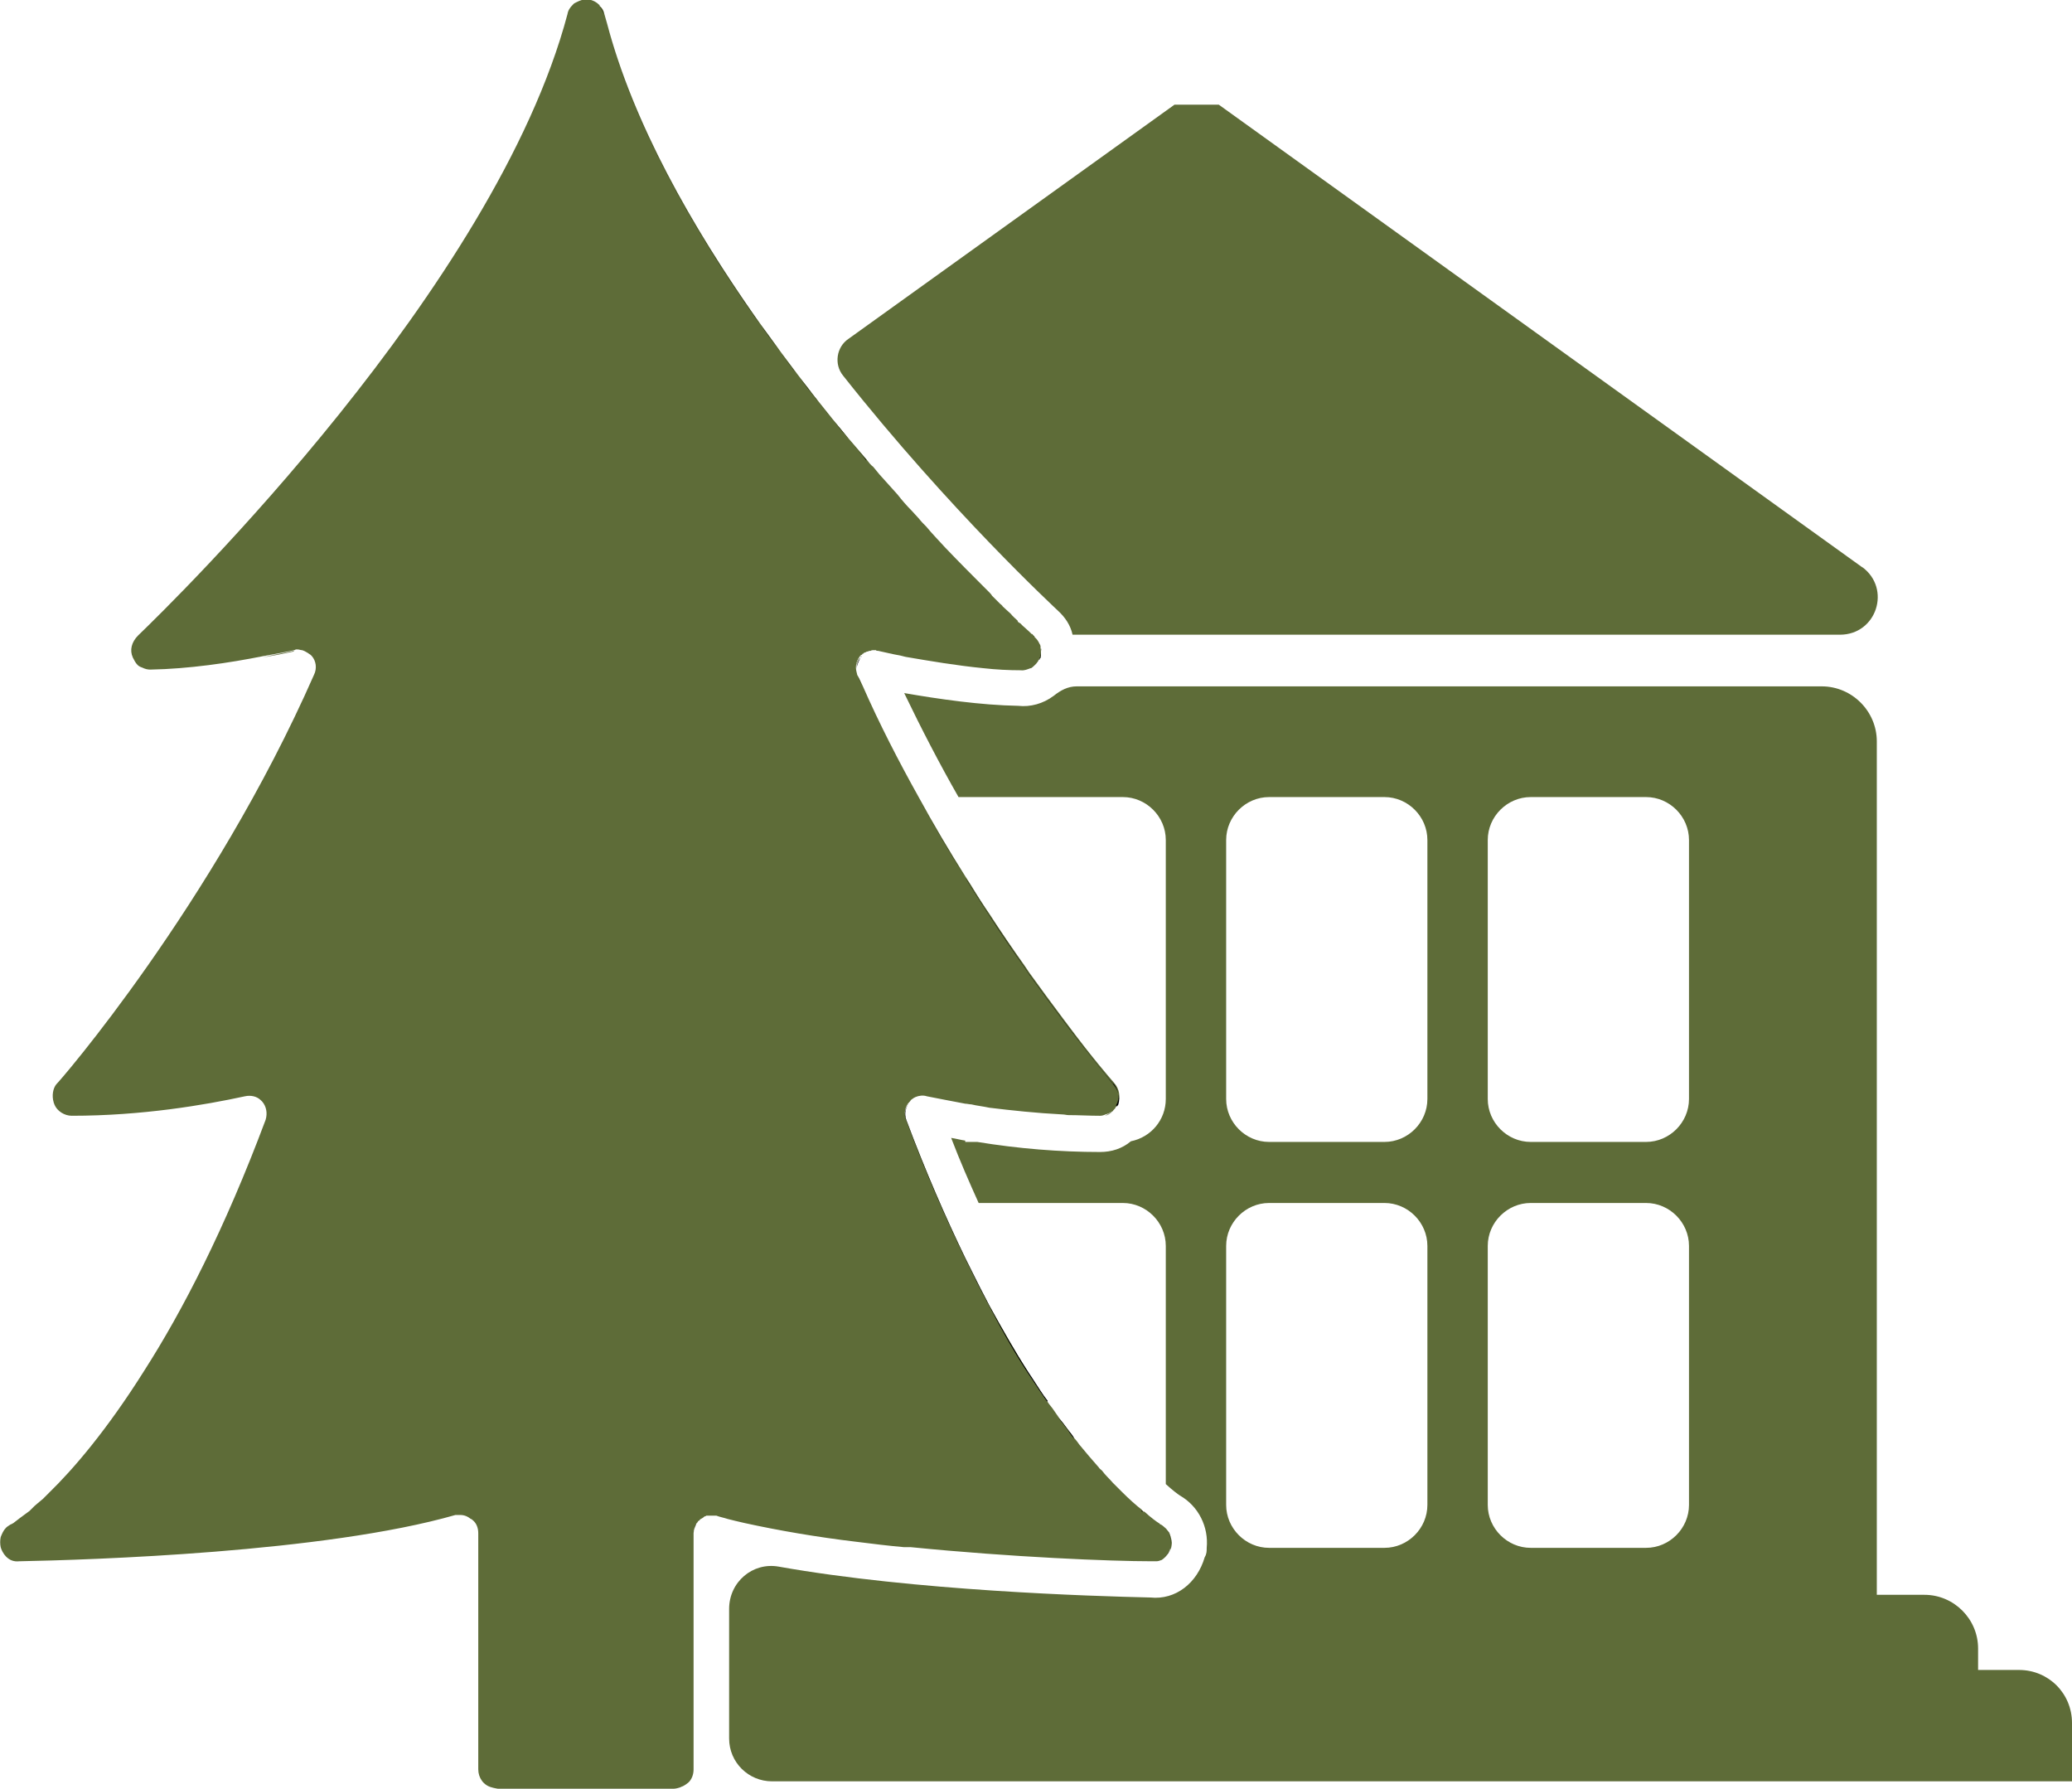
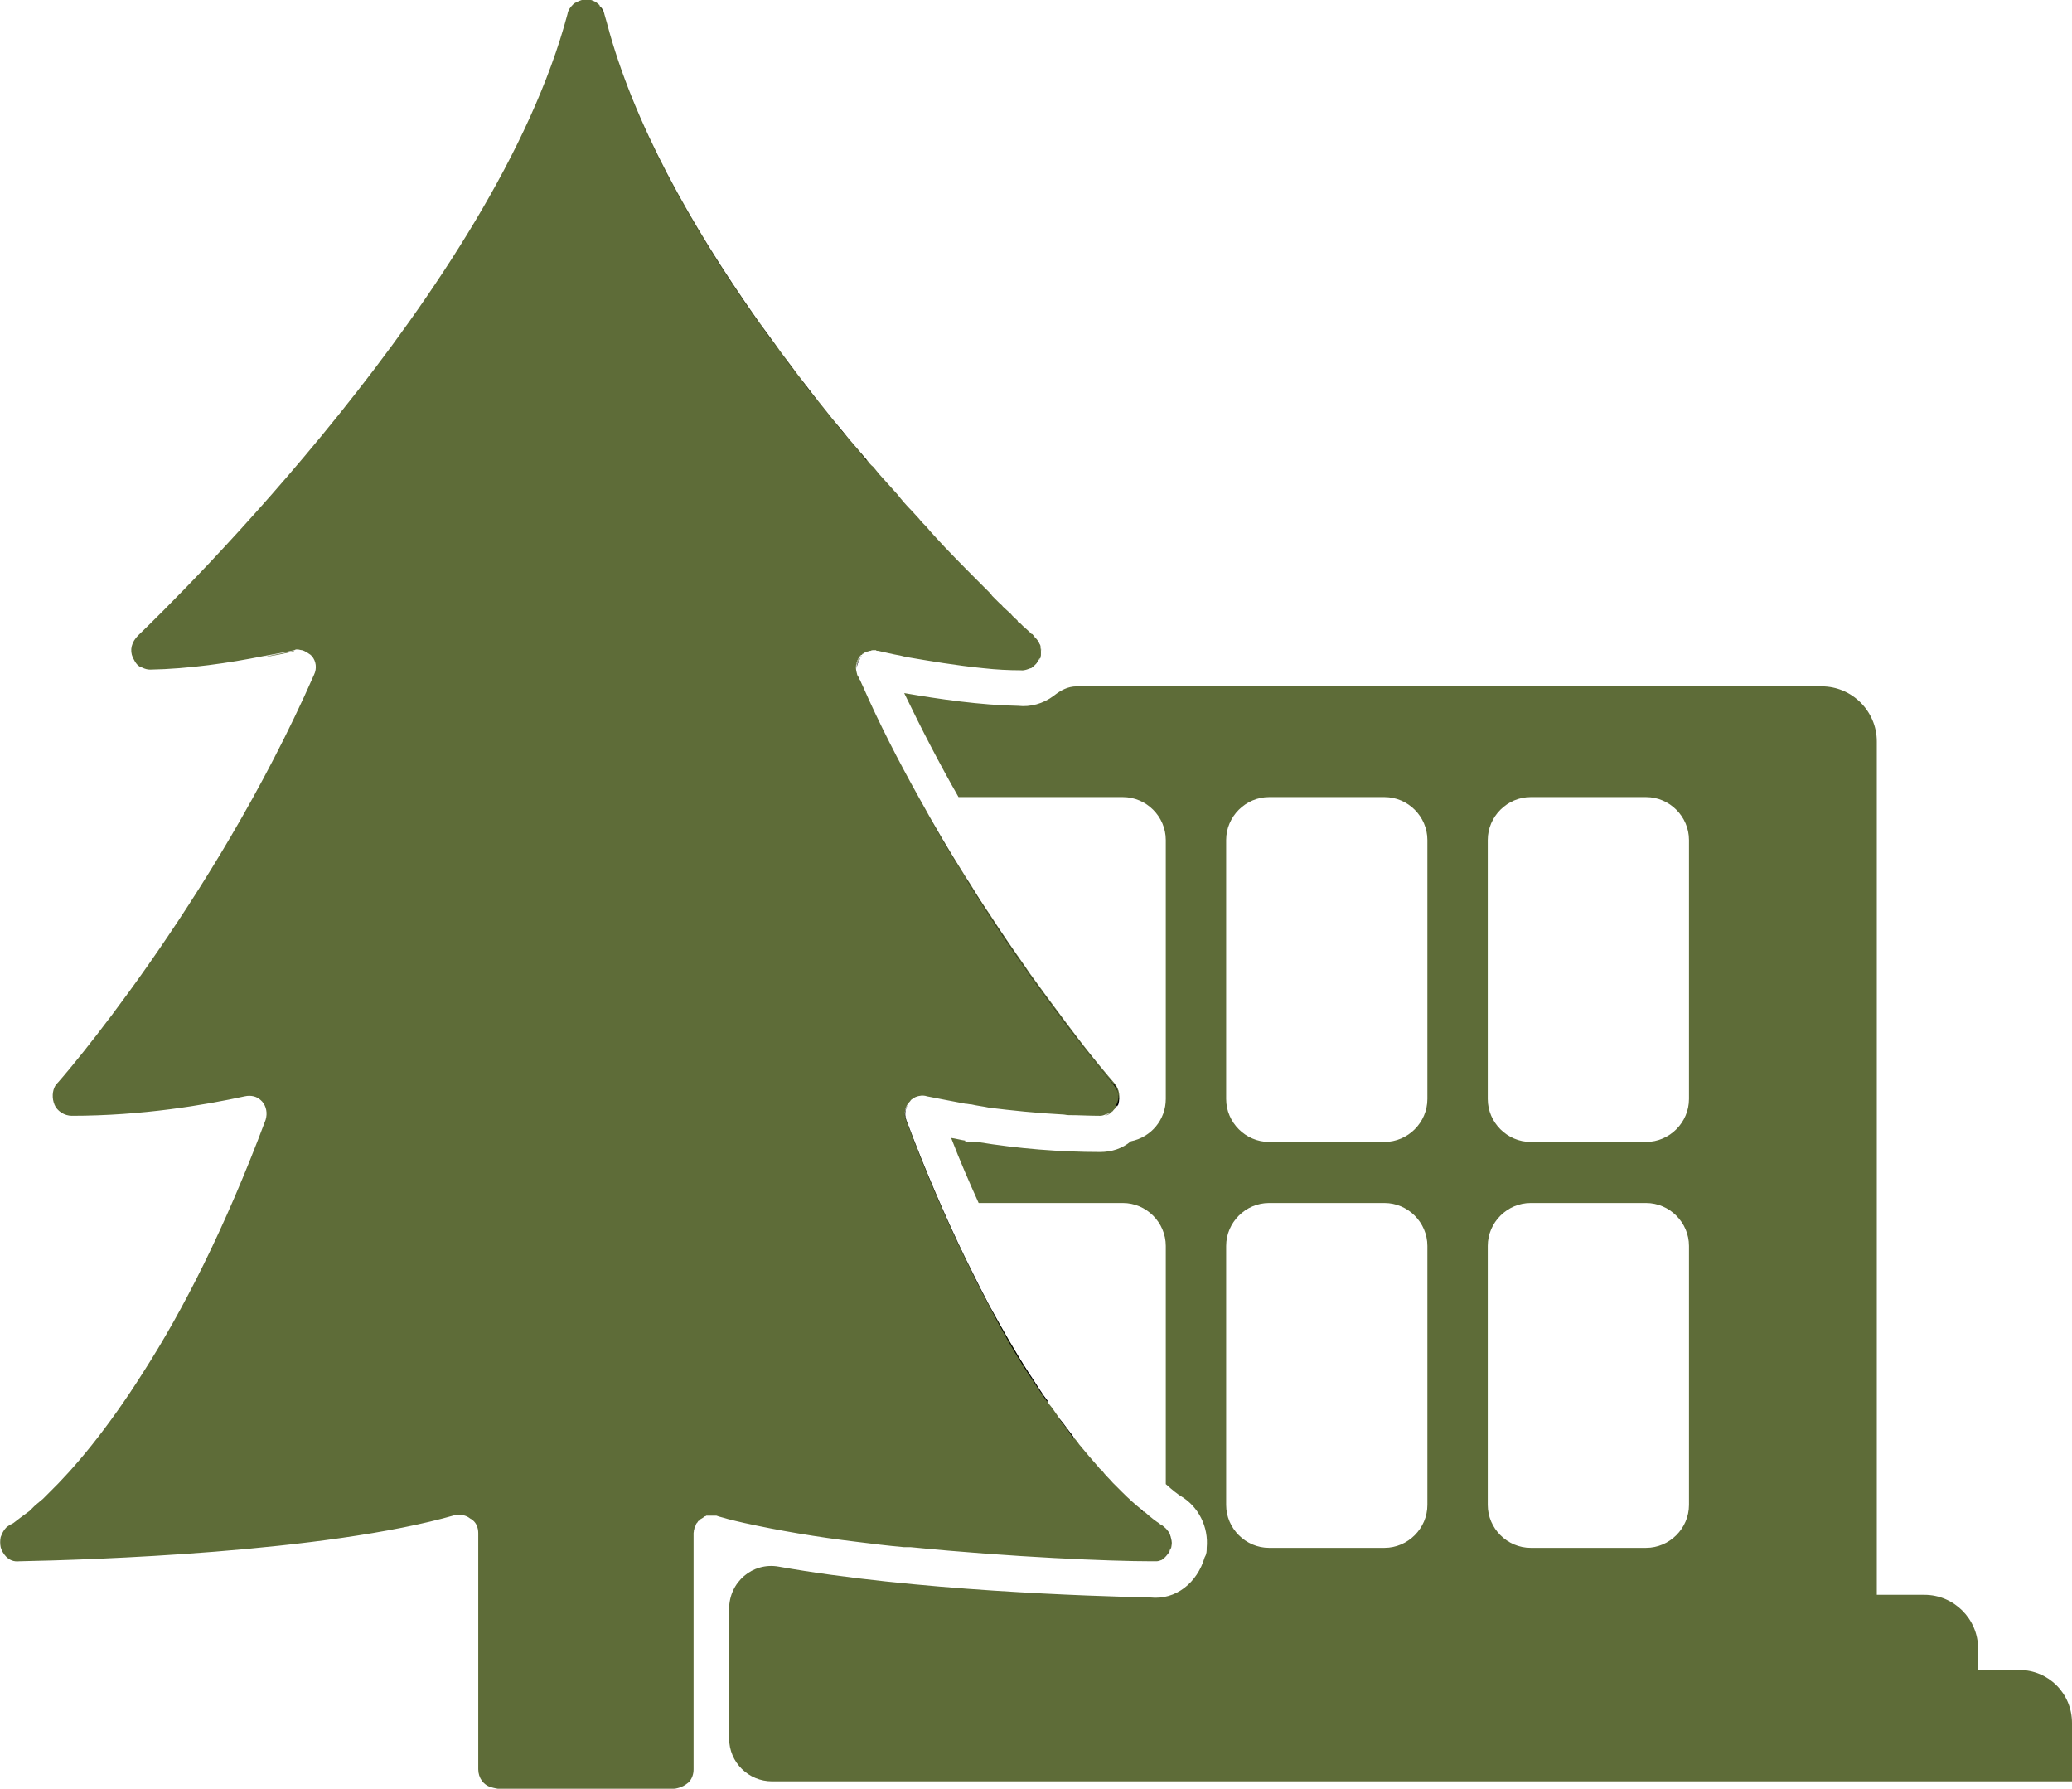
<svg xmlns="http://www.w3.org/2000/svg" id="icons" viewBox="0 0 30.89 26.66">
  <defs>
    <style>.cls-1{fill:#5E6C38;}.cls-2{fill:none;}</style>
  </defs>
  <g id="icon-resort">
    <path class="cls-1" d="M30.1,24.89h-.61v-.32c0-.44-.36-.8-.8-.8h-.71V11.05c0-.45-.37-.82-.82-.82h-11.11c-.13,0-.24,.06-.34,.14-.16,.12-.35,.17-.53,.15-.56-.01-1.18-.1-1.7-.19,.26,.54,.53,1.06,.81,1.55h2.45c.35,0,.64,.29,.64,.64v3.86c0,.31-.22,.57-.52,.63h0c-.13,.11-.29,.16-.46,.16-.6,0-1.22-.05-1.83-.15h-.18v-.02c-.07-.01-.14-.03-.21-.04,.13,.34,.27,.66,.41,.97h2.15c.35,0,.64,.29,.64,.64v3.55c.11,.1,.18,.15,.21,.17,.28,.16,.43,.47,.4,.78,0,.05,0,.09-.03,.14-.11,.38-.43,.64-.81,.6-.87-.02-3.52-.1-5.54-.46-.39-.07-.74,.23-.74,.63v1.93c0,.36,.29,.64,.64,.64H30.89v-.87c0-.44-.35-.79-.79-.79Zm-8.82-2.46c0,.35-.29,.64-.64,.64h-1.72c-.35,0-.64-.29-.64-.64v-3.86c0-.35,.29-.64,.64-.64h1.72c.35,0,.64,.29,.64,.64v3.86Zm0-6.05c0,.35-.29,.64-.64,.64h-1.72c-.35,0-.64-.29-.64-.64v-3.86c0-.35,.29-.64,.64-.64h1.72c.35,0,.64,.29,.64,.64v3.86Zm3.9,6.05c0,.35-.29,.64-.64,.64h-1.72c-.35,0-.64-.29-.64-.64v-3.86c0-.35,.29-.64,.64-.64h1.72c.35,0,.64,.29,.64,.64v3.86Zm0-6.05c0,.35-.29,.64-.64,.64h-1.72c-.35,0-.64-.29-.64-.64v-3.86c0-.35,.29-.64,.64-.64h1.72c.35,0,.64,.29,.64,.64v3.86Zm-7.71,6.62c0-.05-.02-.11-.04-.15,.02,.04,.03,.1,.03,.16v.06s.01-.04,.01-.07Zm-.02,.07s-.01,.04-.02,.05c.01-.02,.02-.03,.03-.05h-.01Zm-3.97,0h.1s-.06,0-.1,0Z" />
    <path class="cls-1" d="M12.84,9.77l-.02,.02s-.06,.11-.06,.17h0c0-.06,.02-.12,.06-.17,0,0,.01-.02,.02-.02Z" />
    <path class="cls-1" d="M12.92,6.86c-.34-.4-.69-.82-1.04-1.28h0c.06,.08,.13,.16,.19,.24,.04,.06,.09,.11,.13,.17,.04,.05,.08,.1,.12,.15,.04,.05,.09,.11,.13,.16,.05,.06,.09,.12,.14,.17,.02,.02,.04,.05,.06,.07,.05,.06,.1,.12,.15,.18l.11,.14Z" />
    <path class="cls-1" d="M13.08,9.7h-.03s.02,0,.03,0h0Z" />
    <path class="cls-1" d="M15.17,9.26s-.07-.07-.11-.1c.04,.04,.07,.07,.11,.1Z" />
    <path class="cls-1" d="M15.5,9.81s0,.02-.01,.03v-.03s.04-.1,.03-.15c0,.05,0,.1-.01,.15Z" />
-     <path class="cls-1" d="M27.76,8.45c.44,.32,.22,1.01-.33,1.01H15.99c-.03-.14-.11-.26-.22-.36-.03-.03-1.61-1.49-3.2-3.5-.14-.17-.1-.43,.08-.55l4.86-3.49h.66l9.6,6.9Z" />
    <path class="cls-2" d="M16.86,17.02c-.13,.09-.29,.14-.46,.14-.6,0-1.22-.05-1.83-.14h-.18v-.03c-.07-.01-.14-.02-.21-.04,.14,.34,.27,.66,.41,.97h2.8v4.2c.11,.09,.18,.14,.21,.16,.28,.16,.43,.47,.4,.79h.29v-4.11c0-.57,.46-1.04,1.04-1.04h1.96v5.15h.9v-5.15h2.99v-.9h-2.99v-5.15h-.9v5.15m-2.99,0v-5.15h-.9m0,10.91s.03,.04,.05,.06c-.01-.02-.03-.04-.05-.06Zm.05,.06c.04,.06,.05,.14,.03,.22h0c.02-.08,0-.15-.03-.22Zm-3.94,.21h.09s-.06,0-.09,0Zm.2-11.18h0c.23,.42,.47,.82,.7,1.19h0c-.23-.38-.47-.77-.7-1.19Zm-.18,4.82c-.04-.09-.02-.19,.05-.26,.01-.01,.03-.03,.04-.04-.02,.01-.03,.02-.04,.04-.06,.07-.08,.18-.05,.27,.29,.78,.59,1.46,.88,2.06h0c-.29-.6-.58-1.29-.88-2.06Z" />
    <g>
      <path class="cls-1" d="M17.46,23.01v.06h-.01s-.02,.07-.05,.1c-.02,.03-.05,.06-.08,.08-.03,.01-.05,.02-.08,.02-.02,0-.04,0-.07,0-.61,0-2.08-.06-3.59-.21-.03,0-.06,0-.1,0-.23-.02-.47-.05-.71-.08-.59-.07-1.17-.17-1.67-.28-.09-.02-.17-.04-.25-.06-.06-.02-.12-.03-.17-.05-.04,0-.07,0-.1,0-.02,0-.04,0-.05,0-.01,.01-.02,.01-.02,.01-.01,0-.01,.01-.02,.01,0,.01-.03,.02-.04,.03-.01,0-.02,.01-.02,.02,0,0-.02,.01-.02,.01-.01,.02-.02,.03-.03,.04-.02,.04-.04,.09-.04,.14v3.52c0,.07-.02,.13-.06,.18l-.02,.02s-.06,.05-.1,.06t-.02,.01s-.06,.02-.09,.02h-2.63s-.06-.01-.09-.02c-.12-.03-.2-.14-.2-.27v-3.52c0-.08-.03-.15-.08-.19-.01-.01-.02-.02-.03-.02-.05-.04-.1-.06-.16-.06-.02,0-.04,0-.07,0-1.95,.56-5.46,.67-6.5,.69-.09,.01-.15-.02-.2-.07-.04-.04-.07-.1-.08-.14-.01-.05-.01-.1,0-.15,.02-.05,.04-.1,.08-.14,.02-.02,.04-.03,.07-.05,.01,0,.02-.01,.04-.02,.05-.04,.13-.1,.24-.18l.07-.07s.08-.07,.13-.11l.09-.09c.36-.35,.86-.93,1.42-1.82,.57-.89,1.2-2.11,1.81-3.74,.03-.1,.01-.2-.05-.27l-.02-.02c-.06-.06-.15-.08-.24-.06-.6,.13-1.53,.29-2.58,.29-.11,0-.22-.07-.26-.17,0-.01-.01-.02-.01-.03-.03-.1-.01-.21,.04-.27,.03-.02,2.33-2.67,3.84-6.1,.05-.1,.03-.21-.03-.28l-.02-.02s-.08-.06-.13-.07c-.02,0-.04-.01-.06-.01h-.03s-.02,.01-.02,.01c-.14,.03-.3,.06-.47,.09-.5,.1-1.11,.19-1.68,.2-.04,0-.08-.01-.12-.03-.03-.01-.05-.02-.07-.04-.03-.03-.05-.07-.07-.11-.05-.11-.02-.23,.08-.33,.54-.52,5.32-5.19,6.4-9.26,.01-.06,.04-.1,.08-.14l.02-.02s.02-.01,.04-.02c.04-.02,.09-.04,.14-.04,.07,0,.14,.03,.19,.08,0,0,.01,0,.01,.02,.04,.03,.06,.07,.07,.12l.04,.14c.39,1.48,1.26,3.02,2.23,4.4,.12,.17,.25,.34,.37,.51,.08,.11,.16,.21,.24,.32,.34,.45,.69,.88,1.03,1.27,.03,.04,.06,.08,.1,.11,.03,.04,.06,.07,.09,.11l.27,.3c.07,.09,.14,.17,.21,.24,.04,.04,.07,.08,.11,.12,.03,.04,.07,.08,.11,.12,.09,.11,.19,.21,.28,.31,.21,.22,.4,.41,.57,.58l.09,.09s.03,.03,.04,.05l.12,.12s.03,.02,.04,.04c.04,.04,.08,.07,.12,.11,.03,.04,.07,.07,.1,.1,0,.02,.02,.03,.04,.04l.04,.04s.08,.07,.1,.09l.03,.03h.01s.02,.03,.03,.03h0s0,.02,.02,.03c.03,.03,.05,.07,.07,.11v.03c.01,.05,.01,.1-.01,.15-.01,0-.01,.02-.02,.03,0,.02-.02,.03-.03,.05l-.02,.02s-.04,.04-.06,.05h-.01s-.09,.04-.14,.03c-.18,0-.37-.01-.55-.03-.41-.04-.82-.11-1.17-.17-.03-.01-.05-.01-.08-.02-.12-.02-.23-.05-.33-.07h-.01s-.02,0-.02-.01h-.04s-.03,0-.04,.01c-.01,0-.03,0-.04,.01-.01,0-.02,0-.03,.01-.01,0-.02,.01-.03,.01l-.02,.02s-.01,0-.01,.02h-.01s-.01,0-.02,.02c-.04,.05-.06,.11-.06,.17,0,.03,.01,.07,.02,.11,.03,.05,.05,.1,.08,.16,.25,.57,.54,1.13,.83,1.65,.23,.42,.46,.81,.7,1.19,.03,.05,.06,.09,.09,.14,.09,.15,.18,.29,.27,.42,.18,.28,.36,.54,.53,.78l.06,.09c.18,.25,.35,.48,.5,.68l.09,.12c.35,.47,.61,.77,.68,.85,.08,.09,.1,.22,.05,.32,0,.01-.01,.02-.01,.02-.01,.01-.02,.02-.02,.03-.01,.02-.03,.03-.04,.05-.03,.02-.07,.04-.11,.05-.02,.01-.05,.02-.08,.02-.16,0-.32-.01-.47-.01-.03,0-.06-.01-.09-.01-.39-.02-.76-.06-1.09-.1-.09-.02-.19-.03-.27-.05-.03,0-.06-.01-.09-.01-.22-.04-.41-.08-.57-.11-.06-.02-.12-.01-.17,.01-.02,.01-.04,.02-.05,.03-.02,.01-.03,.03-.04,.04-.07,.07-.09,.17-.05,.27,.29,.77,.59,1.46,.88,2.06,.03,.06,.06,.12,.09,.18,.09,.19,.18,.36,.27,.53,.2,.36,.39,.69,.57,.98,.02,.04,.04,.07,.06,.1,.08,.12,.15,.23,.23,.34,.02,.04,.05,.07,.08,.11,.03,.04,.06,.09,.09,.13h0s.04,.06,.06,.08l.09,.12s.05,.07,.08,.11c.03,.03,.06,.07,.08,.1,.1,.12,.2,.24,.29,.34,.01,.02,.03,.03,.05,.05,.05,.07,.11,.12,.16,.18l.09,.09,.04,.04c.11,.11,.21,.2,.3,.27h0s.01,.02,.02,.02c0,.01,.01,.01,.02,.01,.1,.09,.18,.15,.23,.18,0,.01,.01,.01,.01,.01t.02,.01s.04,.03,.06,.05,.03,.04,.05,.06c.02,.04,.03,.1,.03,.16Z" />
      <path d="M4.41,9.69h-.03c-.14,.04-.3,.07-.46,.1,.17-.03,.32-.06,.46-.1h.03Z" />
      <path d="M10.38,22.71s-.04,.09-.04,.14v3.52c0,.07-.03,.13-.07,.18,.04-.05,.07-.11,.07-.18v-3.52s.01-.1,.04-.14Z" />
      <path d="M12.92,6.86c-.34-.4-.69-.82-1.04-1.28-.08-.1-.16-.21-.24-.32-.12-.17-.24-.34-.37-.51-.97-1.38-1.84-2.91-2.23-4.4l-.04-.14s-.04-.09-.07-.12c.03,.03,.06,.07,.07,.12l.04,.14c.47,1.79,1.64,3.65,2.84,5.23,.06,.08,.13,.16,.19,.24,.04,.06,.09,.11,.13,.17,.04,.05,.08,.1,.12,.15,.04,.05,.09,.11,.13,.16,.05,.06,.09,.12,.14,.17,.02,.02,.04,.05,.06,.07,.05,.06,.1,.12,.15,.18l.11,.14Z" />
      <path d="M13.08,9.7h-.03s.02,0,.03,0h0Z" />
-       <path d="M15.5,9.81s0,.02-.01,.03v-.03s.04-.1,.03-.15c0,.05,0,.1-.01,.15Z" />
      <path d="M16.66,16.47l-.02,.03v-.03c.06-.1,.04-.22-.03-.31-.08-.09-.33-.39-.68-.85-.03-.04-.06-.08-.09-.12-.15-.2-.32-.43-.5-.68-.02-.03-.04-.06-.06-.09-.17-.24-.34-.5-.53-.78-.09-.14-.18-.28-.27-.42-.03-.05-.06-.1-.09-.14-.23-.37-.47-.77-.7-1.19-.29-.52-.57-1.08-.83-1.65-.02-.05-.05-.11-.07-.16-.02-.04-.02-.07-.02-.11,0-.06,.02-.12,.06-.17,0,0,.01-.02,.02-.02l-.02,.02s-.06,.11-.06,.17c0,.04,0,.07,.02,.11,.02,.06,.05,.11,.07,.16,.26,.57,.54,1.13,.83,1.65,.23,.42,.47,.81,.7,1.19,.03,.05,.06,.1,.09,.15,.09,.14,.18,.28,.27,.42,.18,.28,.36,.54,.53,.78,.02,.03,.04,.06,.06,.09,.18,.25,.35,.48,.5,.68,.03,.04,.06,.08,.09,.12,.36,.47,.61,.77,.68,.86,.07,.09,.1,.21,.05,.31Z" />
      <path d="M10.51,22.6h-.02s.01,0,.02,0Z" />
      <path d="M16.58,16.57s-.07,.05-.11,.06c.04-.01,.07-.03,.11-.06Z" />
      <path d="M15.61,20.89c-.08-.11-.15-.22-.23-.34l-.06-.09c-.19-.29-.38-.62-.57-.99-.09-.17-.18-.34-.27-.53-.03-.06-.06-.12-.09-.18-.29-.6-.59-1.28-.88-2.06-.04-.09-.02-.19,.05-.27,.01-.01,.03-.03,.04-.04-.01,.01-.03,.03-.04,.04-.06,.07-.08,.17-.05,.26,.29,.78,.59,1.46,.88,2.06,.03,.06,.06,.12,.09,.18,.09,.18,.18,.36,.27,.53,.2,.37,.39,.7,.58,.99,.02,.03,.04,.06,.06,.09,.08,.12,.15,.24,.23,.34Z" />
      <path d="M16.01,21.44s-.06-.07-.08-.11c-.03-.04-.06-.08-.09-.12-.02-.02-.04-.05-.06-.08l.06,.07s.06,.08,.09,.12c.03,.04,.06,.07,.08,.11Z" />
      <path d="M17.04,22.53h-.02v-.02l.02,.02Z" />
      <polygon points="17.3 22.73 17.29 22.72 17.29 22.72 17.3 22.73" />
      <path d="M17.42,22.85s-.03-.04-.05-.06c.02,.02,.03,.04,.05,.06Z" />
      <path d="M17.45,23.07h0c-.02,.07-.07,.14-.14,.18,.07-.04,.11-.11,.14-.17h0c.02-.08,0-.16-.03-.22,.04,.06,.05,.14,.03,.22Z" />
      <path class="cls-1" d="M4.38,9.7c-.14,.03-.3,.06-.46,.1,.17-.03,.32-.06,.46-.09h0Zm8.42-2.97c-.05-.06-.1-.12-.15-.18-.02-.02-.04-.05-.06-.07-.05-.06-.09-.11-.14-.17-.04-.05-.09-.11-.13-.16-.04-.05-.08-.1-.12-.15-.04-.06-.09-.11-.13-.17-.06-.08-.13-.16-.19-.24-1.2-1.57-2.36-3.44-2.84-5.23l-.04-.14s-.04-.09-.07-.12c.03,.03,.06,.07,.07,.12l.04,.14c.39,1.49,1.26,3.02,2.23,4.4,.13,.18,.25,.34,.37,.51,.08,.11,.16,.21,.24,.32,.35,.45,.7,.88,1.04,1.28l-.11-.14Zm2.7,2.93s0,.1-.01,.15v.03s0-.02,0-.03c.02-.05,.02-.1,.01-.15Zm-2.43,.04s-.02,0-.03,0h.03Zm3.53,6.46c-.08-.09-.33-.39-.68-.86-.03-.04-.06-.08-.09-.12-.15-.2-.32-.43-.5-.68-.02-.03-.04-.06-.06-.09-.17-.24-.35-.5-.53-.78-.09-.14-.18-.28-.27-.42-.03-.05-.06-.1-.09-.15-.23-.37-.47-.77-.7-1.19-.29-.52-.57-1.08-.83-1.65-.02-.05-.05-.11-.07-.16-.02-.04-.02-.07-.02-.11,0-.06,.02-.12,.06-.17l.02-.02s-.02,.01-.02,.02c-.04,.05-.06,.11-.06,.17,0,.04,0,.07,.02,.11,.02,.06,.05,.11,.07,.16,.26,.57,.54,1.13,.83,1.65,.23,.42,.47,.82,.7,1.19,.03,.05,.06,.1,.09,.14,.09,.14,.18,.28,.27,.42,.18,.28,.36,.54,.53,.78,.02,.03,.04,.06,.06,.09,.18,.25,.35,.48,.5,.68,.03,.04,.06,.08,.09,.12,.35,.47,.61,.77,.68,.85,.07,.09,.1,.21,.05,.31v0c.05-.1,.03-.22-.05-.31Zm-.13,.47s.07-.03,.11-.06c-.03,.03-.07,.05-.11,.06Zm-1.1,3.92s-.04-.06-.06-.09c-.19-.29-.38-.62-.58-.99-.09-.17-.18-.34-.27-.53-.03-.06-.06-.12-.09-.18-.29-.6-.58-1.28-.88-2.06-.04-.09-.02-.19,.05-.26,.01-.01,.03-.03,.04-.04-.02,.01-.03,.02-.04,.04-.06,.07-.08,.18-.05,.27,.29,.78,.59,1.46,.88,2.06,.03,.06,.06,.12,.09,.18,.09,.18,.18,.36,.27,.53,.2,.37,.39,.69,.57,.99l.06,.09c.08,.12,.15,.24,.23,.34-.07-.11-.15-.22-.23-.34Zm.55,.79s-.06-.08-.09-.12l-.06-.07s.04,.05,.06,.08c.03,.04,.06,.08,.09,.12,.03,.04,.06,.07,.08,.11-.03-.04-.06-.07-.08-.11Zm-5.59,1.52v3.52c0,.07-.03,.13-.07,.18,.04-.05,.07-.11,.07-.18v-3.52s.01-.1,.04-.14c-.02,.04-.04,.09-.04,.14Zm3.14,.21h.09s-.06,0-.09,0Zm-2.99-.45h.02s-.01,0-.02,0Zm6.94,.24c.04,.06,.05,.14,.03,.22h0c-.02,.07-.07,.14-.14,.18,.07-.04,.12-.11,.14-.17h0c.02-.08,0-.16-.03-.22Zm-.05-.06s.03,.04,.05,.06c-.01-.02-.03-.04-.05-.06Zm-.09-.07h0Zm-.27-.21h0l.02,.02-.02-.02Zm-1.18-1.31l-.06-.07s.04,.05,.06,.08c.03,.04,.06,.08,.09,.12h0s-.06-.08-.09-.12Zm-.46-.66s-.04-.06-.06-.09c-.19-.29-.38-.62-.58-.99-.09-.17-.18-.34-.27-.53-.03-.06-.06-.12-.09-.18h0c.03,.07,.06,.13,.09,.19,.09,.18,.18,.36,.27,.53,.2,.37,.39,.69,.57,.99l.06,.09c.08,.12,.15,.24,.23,.34-.07-.11-.15-.22-.23-.34Z" />
    </g>
    <path class="cls-1" d="M15.51,9.63v.03c.01,.05,.01,.1-.01,.15-.01,0-.01,.02-.02,.03,0,.02-.02,.03-.03,.05l-.02,.02s-.04,.04-.06,.05h-.01s-.09,.04-.14,.03c-.18,0-.37-.01-.55-.03-.41-.04-.82-.11-1.17-.17-.03-.01-.05-.01-.08-.02-.12-.02-.23-.05-.33-.07h-.01s-.02,0-.02-.01h-.04s-.03,0-.04,.01c-.01,0-.03,0-.04,.01-.01,0-.02,0-.03,.01-.01,0-.02,.01-.03,.01l-.02,.02s-.01,0-.01,.02c.02-.18,.2-.31,.4-.31h2.14s.02,.03,.03,.03h0s0,.02,.02,.03c.03,.03,.05,.07,.07,.11Z" />
  </g>
</svg>